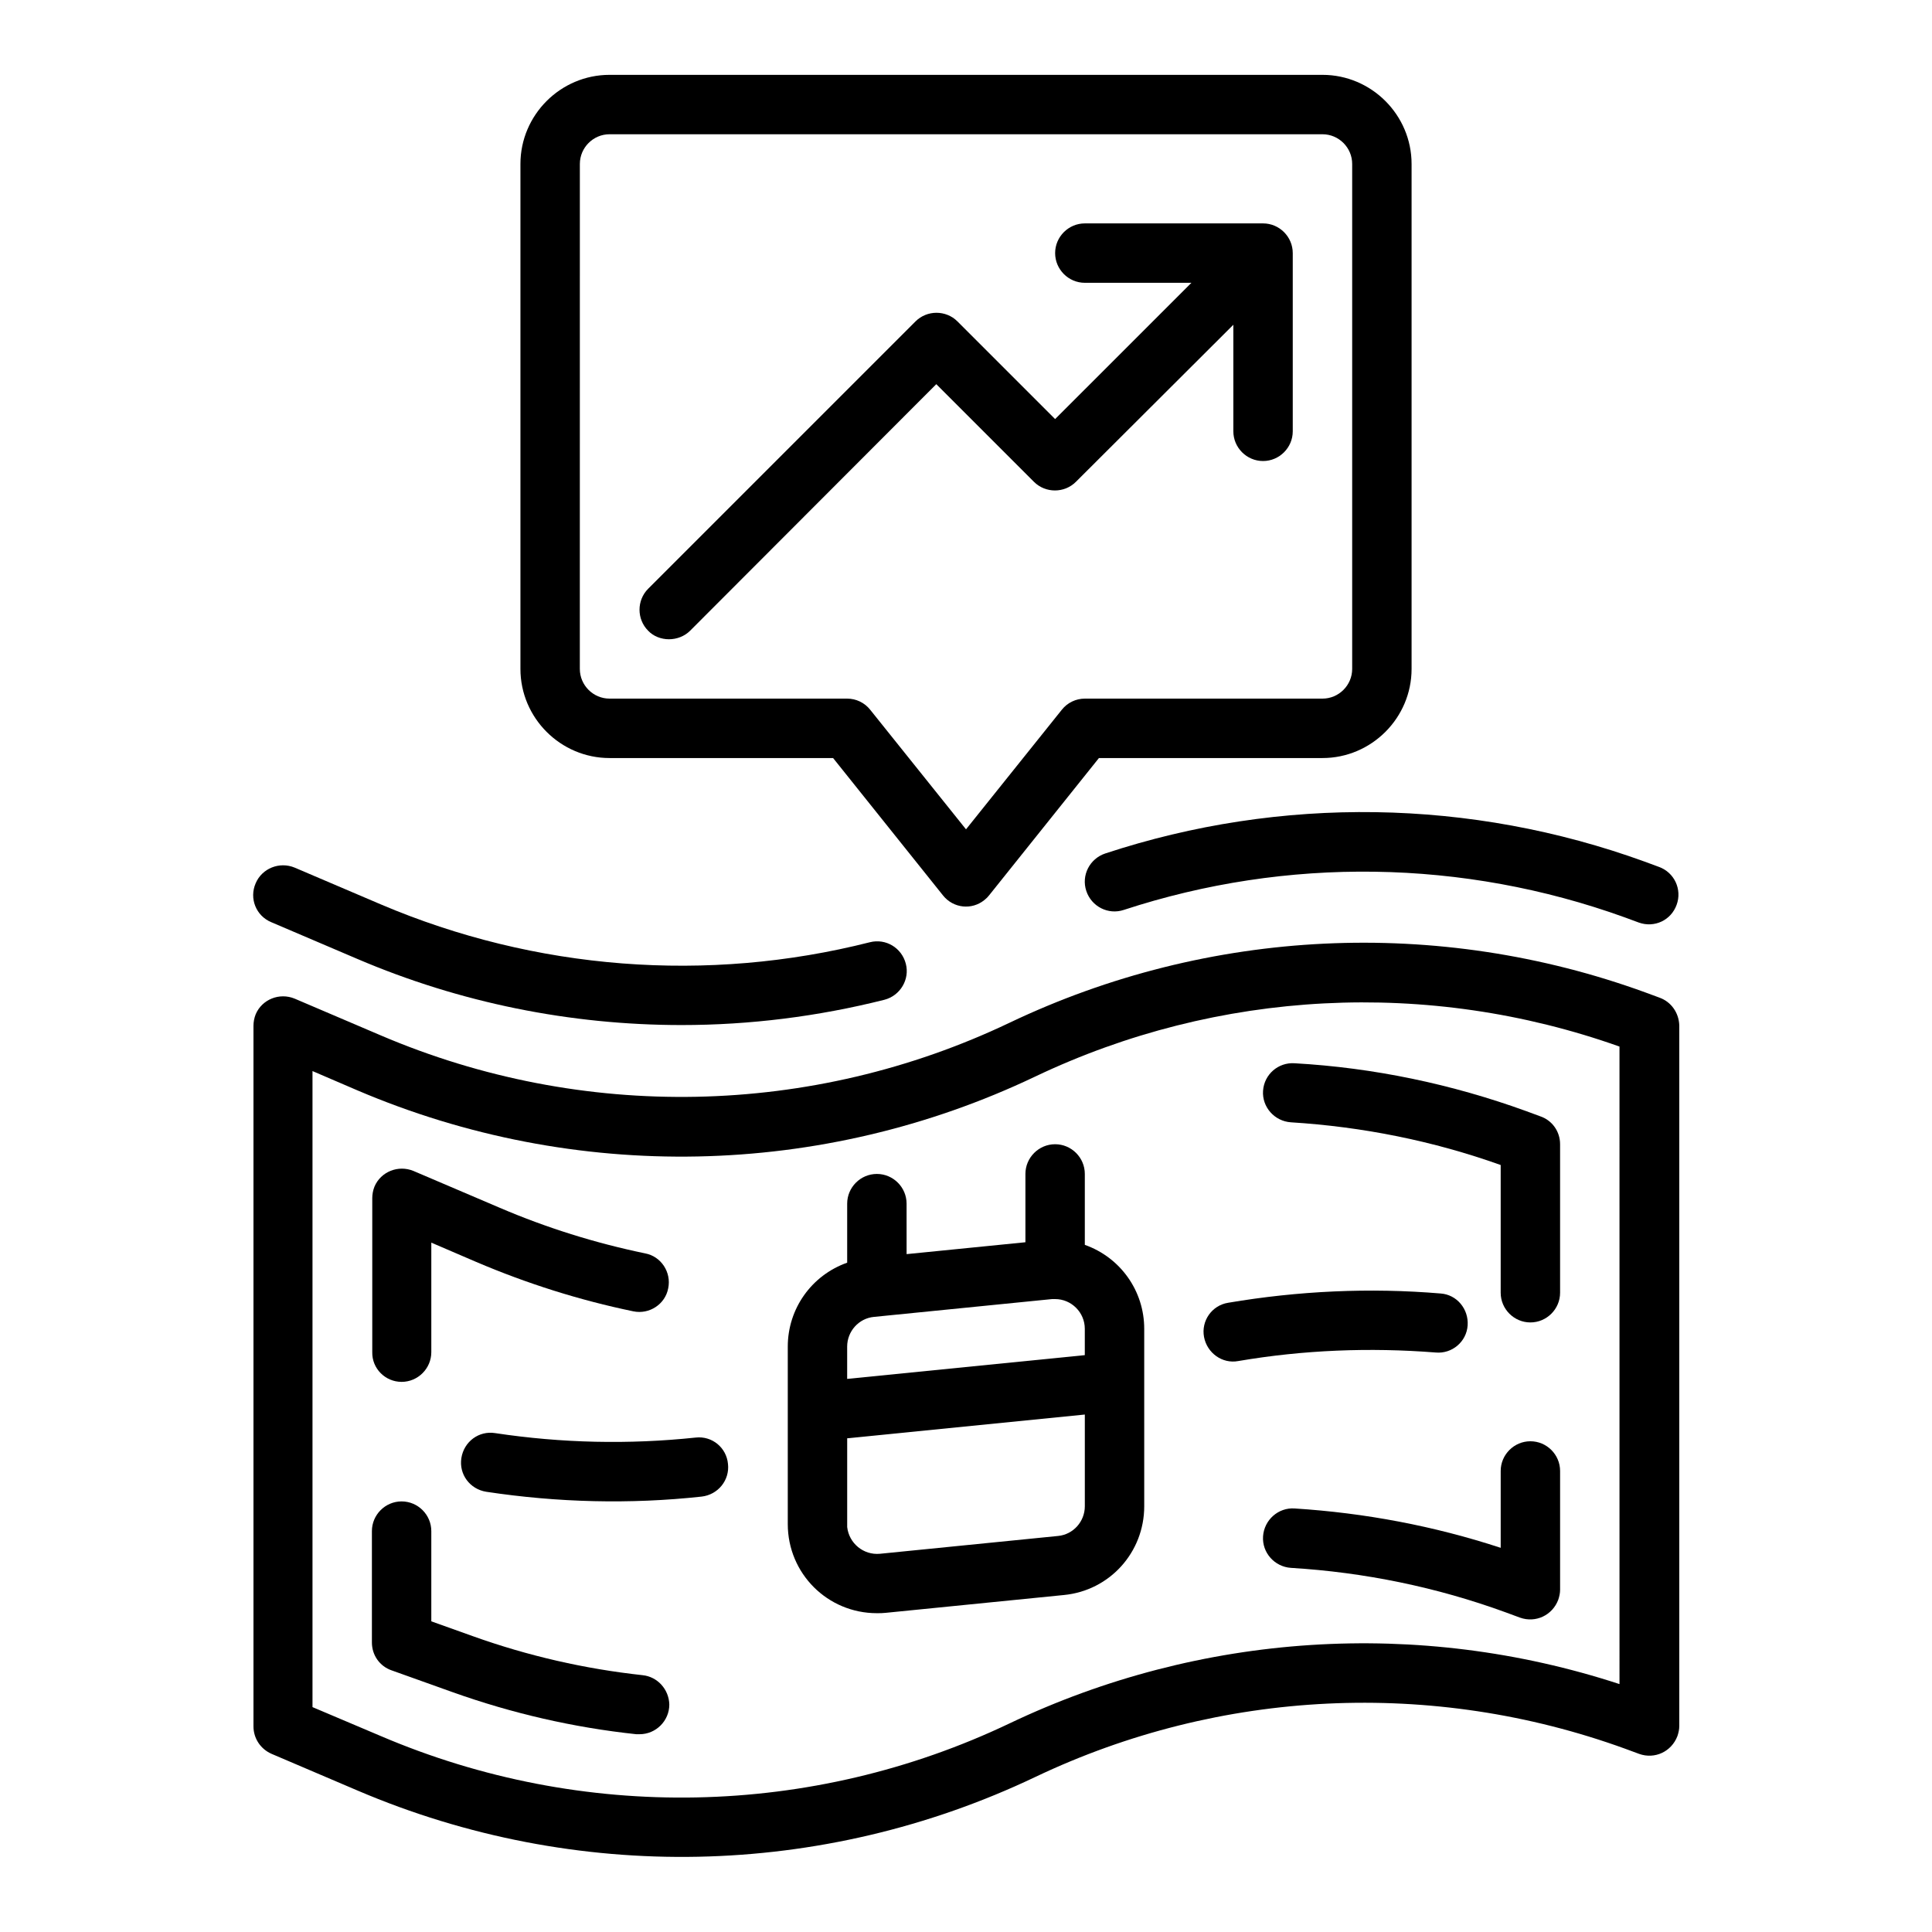
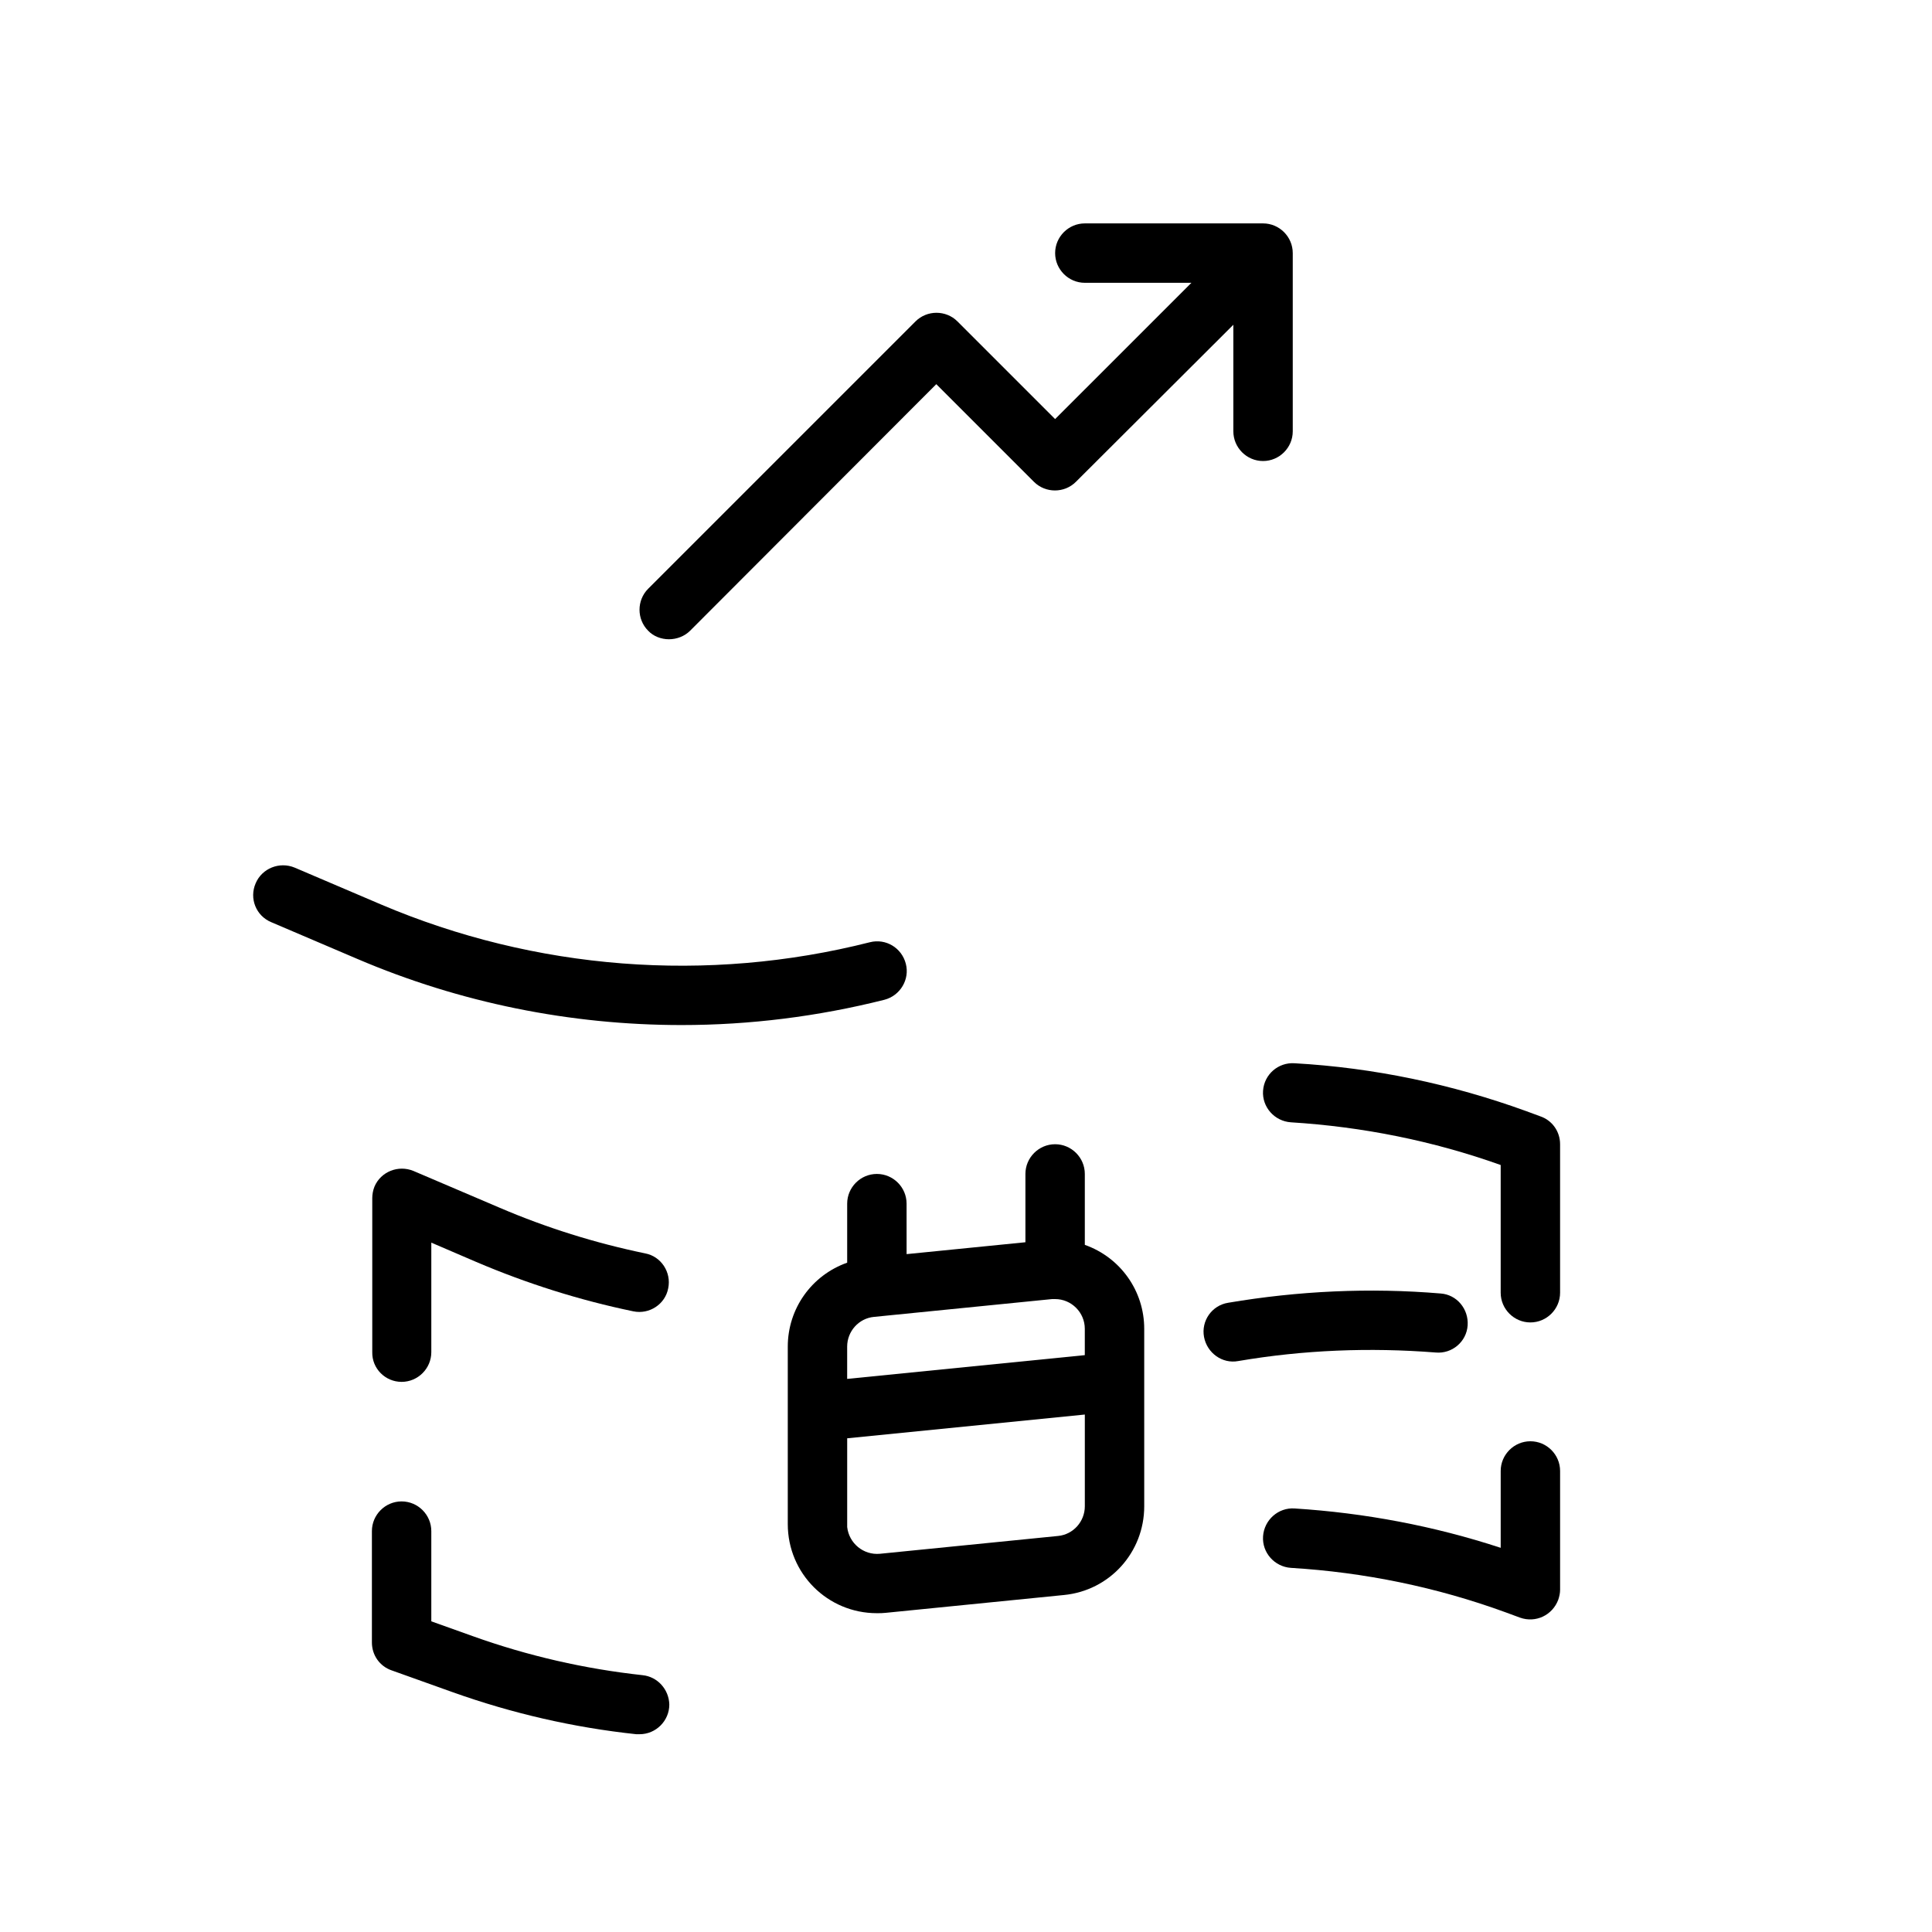
<svg xmlns="http://www.w3.org/2000/svg" fill="#000000" width="800px" height="800px" version="1.1" viewBox="144 144 512 512">
  <g>
    <path d="m549.57 525.95c-4.328 0-7.871 3.543-7.871 7.871v20.367c-17.711-5.805-36.016-9.25-54.613-10.43-4.328-0.297-8.07 3.051-8.363 7.379-0.297 4.328 3.051 8.07 7.379 8.363 19.484 1.18 38.672 5.117 56.973 11.809l3.738 1.379c4.133 1.477 8.562-0.59 10.137-4.723 0.297-0.887 0.492-1.77 0.492-2.656v-31.488c0-4.328-3.539-7.871-7.871-7.871z" />
    <path d="m447.23 510.21v-14.07c0-10.035-6.297-18.895-15.742-22.238v-18.797c0-4.328-3.543-7.871-7.871-7.871-4.328 0-7.871 3.543-7.871 7.871v18.105l-31.488 3.148-0.004-13.379c0-4.328-3.543-7.871-7.871-7.871-4.328 0-7.871 3.543-7.871 7.871v15.645c-9.445 3.344-15.742 12.203-15.742 22.238v47.035c0 13.086 10.527 23.617 23.617 23.617 0.789 0 1.574 0 2.363-0.098l47.23-4.723c12.102-1.18 21.254-11.316 21.254-23.52zm-71.637-17.219 47.23-4.723h0.789c4.328 0 7.871 3.543 7.871 7.871v6.988l-62.977 6.297v-8.562c0.004-4.035 3.055-7.481 7.086-7.871zm48.809 58.055-47.23 4.723c-4.328 0.395-8.168-2.754-8.66-7.086v-0.789-22.73l62.977-6.297v24.305c0 4.039-3.051 7.481-7.086 7.875z" />
-     <path d="m305.54 344.89h59.238l29.125 36.406c2.754 3.445 7.676 3.938 11.02 1.18 0.492-0.395 0.887-0.789 1.18-1.18l29.125-36.406h59.238c12.988 0 23.617-10.629 23.617-23.617v-133.82c0-12.988-10.629-23.617-23.617-23.617h-188.93c-12.988 0-23.617 10.629-23.617 23.617v133.82c0 12.988 10.629 23.617 23.617 23.617zm-7.871-157.44c0-4.328 3.543-7.871 7.871-7.871h188.93c4.328 0 7.871 3.543 7.871 7.871v133.82c0 4.328-3.543 7.871-7.871 7.871h-62.977c-2.363 0-4.625 1.082-6.102 2.953l-25.387 31.688-25.391-31.688c-1.477-1.871-3.738-2.953-6.102-2.953h-62.977c-4.328 0-7.871-3.543-7.871-7.871z" />
    <path d="m321.28 313.41c2.066 0 4.133-0.789 5.609-2.262l65.238-65.34 25.879 25.879c3.051 3.051 8.07 3.051 11.121 0l41.723-41.621v28.238c0 4.328 3.543 7.871 7.871 7.871s7.871-3.543 7.871-7.871v-47.23c0-4.328-3.543-7.871-7.871-7.871h-47.23c-4.328 0-7.871 3.543-7.871 7.871 0 4.328 3.543 7.871 7.871 7.871h28.242l-36.117 36.113-25.879-25.879c-3.051-3.051-8.07-3.051-11.121 0l-70.848 70.848c-3.051 3.051-3.051 8.07 0 11.121 1.379 1.473 3.445 2.262 5.512 2.262z" />
-     <path d="m328.36 524.97c-17.711 1.871-35.523 1.477-53.137-1.18-4.328-0.688-8.266 2.262-8.953 6.594-0.688 4.328 2.262 8.266 6.594 8.953 18.895 2.856 38.082 3.344 57.07 1.277 4.328-0.492 7.477-4.328 6.988-8.66-0.395-4.328-4.234-7.477-8.562-6.984z" />
    <path d="m524.48 502.43c4.328 0.395 8.168-2.856 8.461-7.184 0.297-4.328-2.856-8.168-7.184-8.461-18.793-1.574-37.688-0.688-56.285 2.461-4.328 0.688-7.184 4.82-6.394 9.055 0.789 4.231 4.82 7.184 9.055 6.394 17.316-2.953 34.832-3.644 52.348-2.266z" />
-     <path d="m583.71 408.36-3.738-1.379c-54.906-19.977-115.62-17.121-168.46 8.07-52.449 24.992-113.16 26.176-166.59 3.344l-22.828-9.742c-4.035-1.672-8.66 0.195-10.332 4.133-0.395 0.984-0.59 2.066-0.59 3.051v185.68c0 3.148 1.871 6.004 4.82 7.281l22.828 9.742c57.664 24.602 123 23.32 179.58-3.641 49.004-23.32 105.29-25.977 156.26-7.477l3.738 1.379c4.133 1.477 8.562-0.59 10.137-4.723 0.297-0.887 0.492-1.77 0.492-2.656v-185.68c-0.102-3.344-2.168-6.297-5.316-7.379zm-10.527 181.94c-53.234-17.418-111.09-13.676-161.67 10.43-52.449 24.992-113.16 26.176-166.59 3.344l-18.109-7.672v-168.56l11.906 5.117c57.664 24.602 123 23.32 179.58-3.641 48.512-23.125 104.21-25.977 154.88-7.969z" />
    <path d="m314.29 587.94c-15.352-1.672-30.406-5.117-44.969-10.332l-11.02-3.938v-23.91c0-4.328-3.543-7.871-7.871-7.871s-7.871 3.543-7.871 7.871v29.52c0 3.344 2.066 6.297 5.215 7.379l16.234 5.805c15.742 5.609 31.98 9.348 48.609 11.121h0.887c4.328 0 7.871-3.543 7.871-7.871-0.102-4.031-3.152-7.379-7.086-7.773z" />
    <path d="m250.43 510.21c4.328 0 7.871-3.543 7.871-7.871v-29.027l11.906 5.117c13.383 5.707 27.355 10.137 41.625 13.086 4.231 0.887 8.461-1.871 9.25-6.102 0.887-4.231-1.871-8.461-6.102-9.25-13.285-2.754-26.176-6.789-38.574-12.102l-22.828-9.742c-4.035-1.672-8.66 0.195-10.332 4.133-0.395 0.984-0.59 2.066-0.59 3.051v40.836c-0.098 4.328 3.445 7.871 7.773 7.871z" />
    <path d="m478.72 433.06c-0.297 4.328 3.051 8.07 7.379 8.363 18.992 1.18 37.688 4.922 55.598 11.316v33.848c0 4.328 3.543 7.871 7.871 7.871s7.871-3.543 7.871-7.871v-39.359c0-3.344-2.066-6.297-5.215-7.379l-3.738-1.379c-19.777-7.184-40.441-11.512-61.402-12.695-4.328-0.293-8.066 2.953-8.363 7.285z" />
-     <path d="m436.9 370.18c-4.133 1.379-6.394 5.805-5.019 9.938 1.379 4.133 5.805 6.394 9.938 5.019 43.199-14.168 89.938-13.48 132.74 1.969l3.738 1.379c4.133 1.477 8.562-0.59 10.035-4.723 1.477-4.035-0.59-8.562-4.723-10.035l-3.738-1.379c-46.047-16.73-96.43-17.52-142.97-2.168z" />
    <path d="m215.89 388.39 22.828 9.742c27.16 11.609 56.383 17.516 85.902 17.516 18.105 0 36.113-2.262 53.727-6.691 4.231-1.082 6.789-5.41 5.707-9.543-1.082-4.231-5.312-6.789-9.543-5.707-43.098 10.922-88.66 7.379-129.59-10.035l-22.828-9.742c-4.035-1.672-8.66 0.195-10.332 4.133-1.77 4.031 0.098 8.656 4.133 10.328z" />
  </g>
</svg>